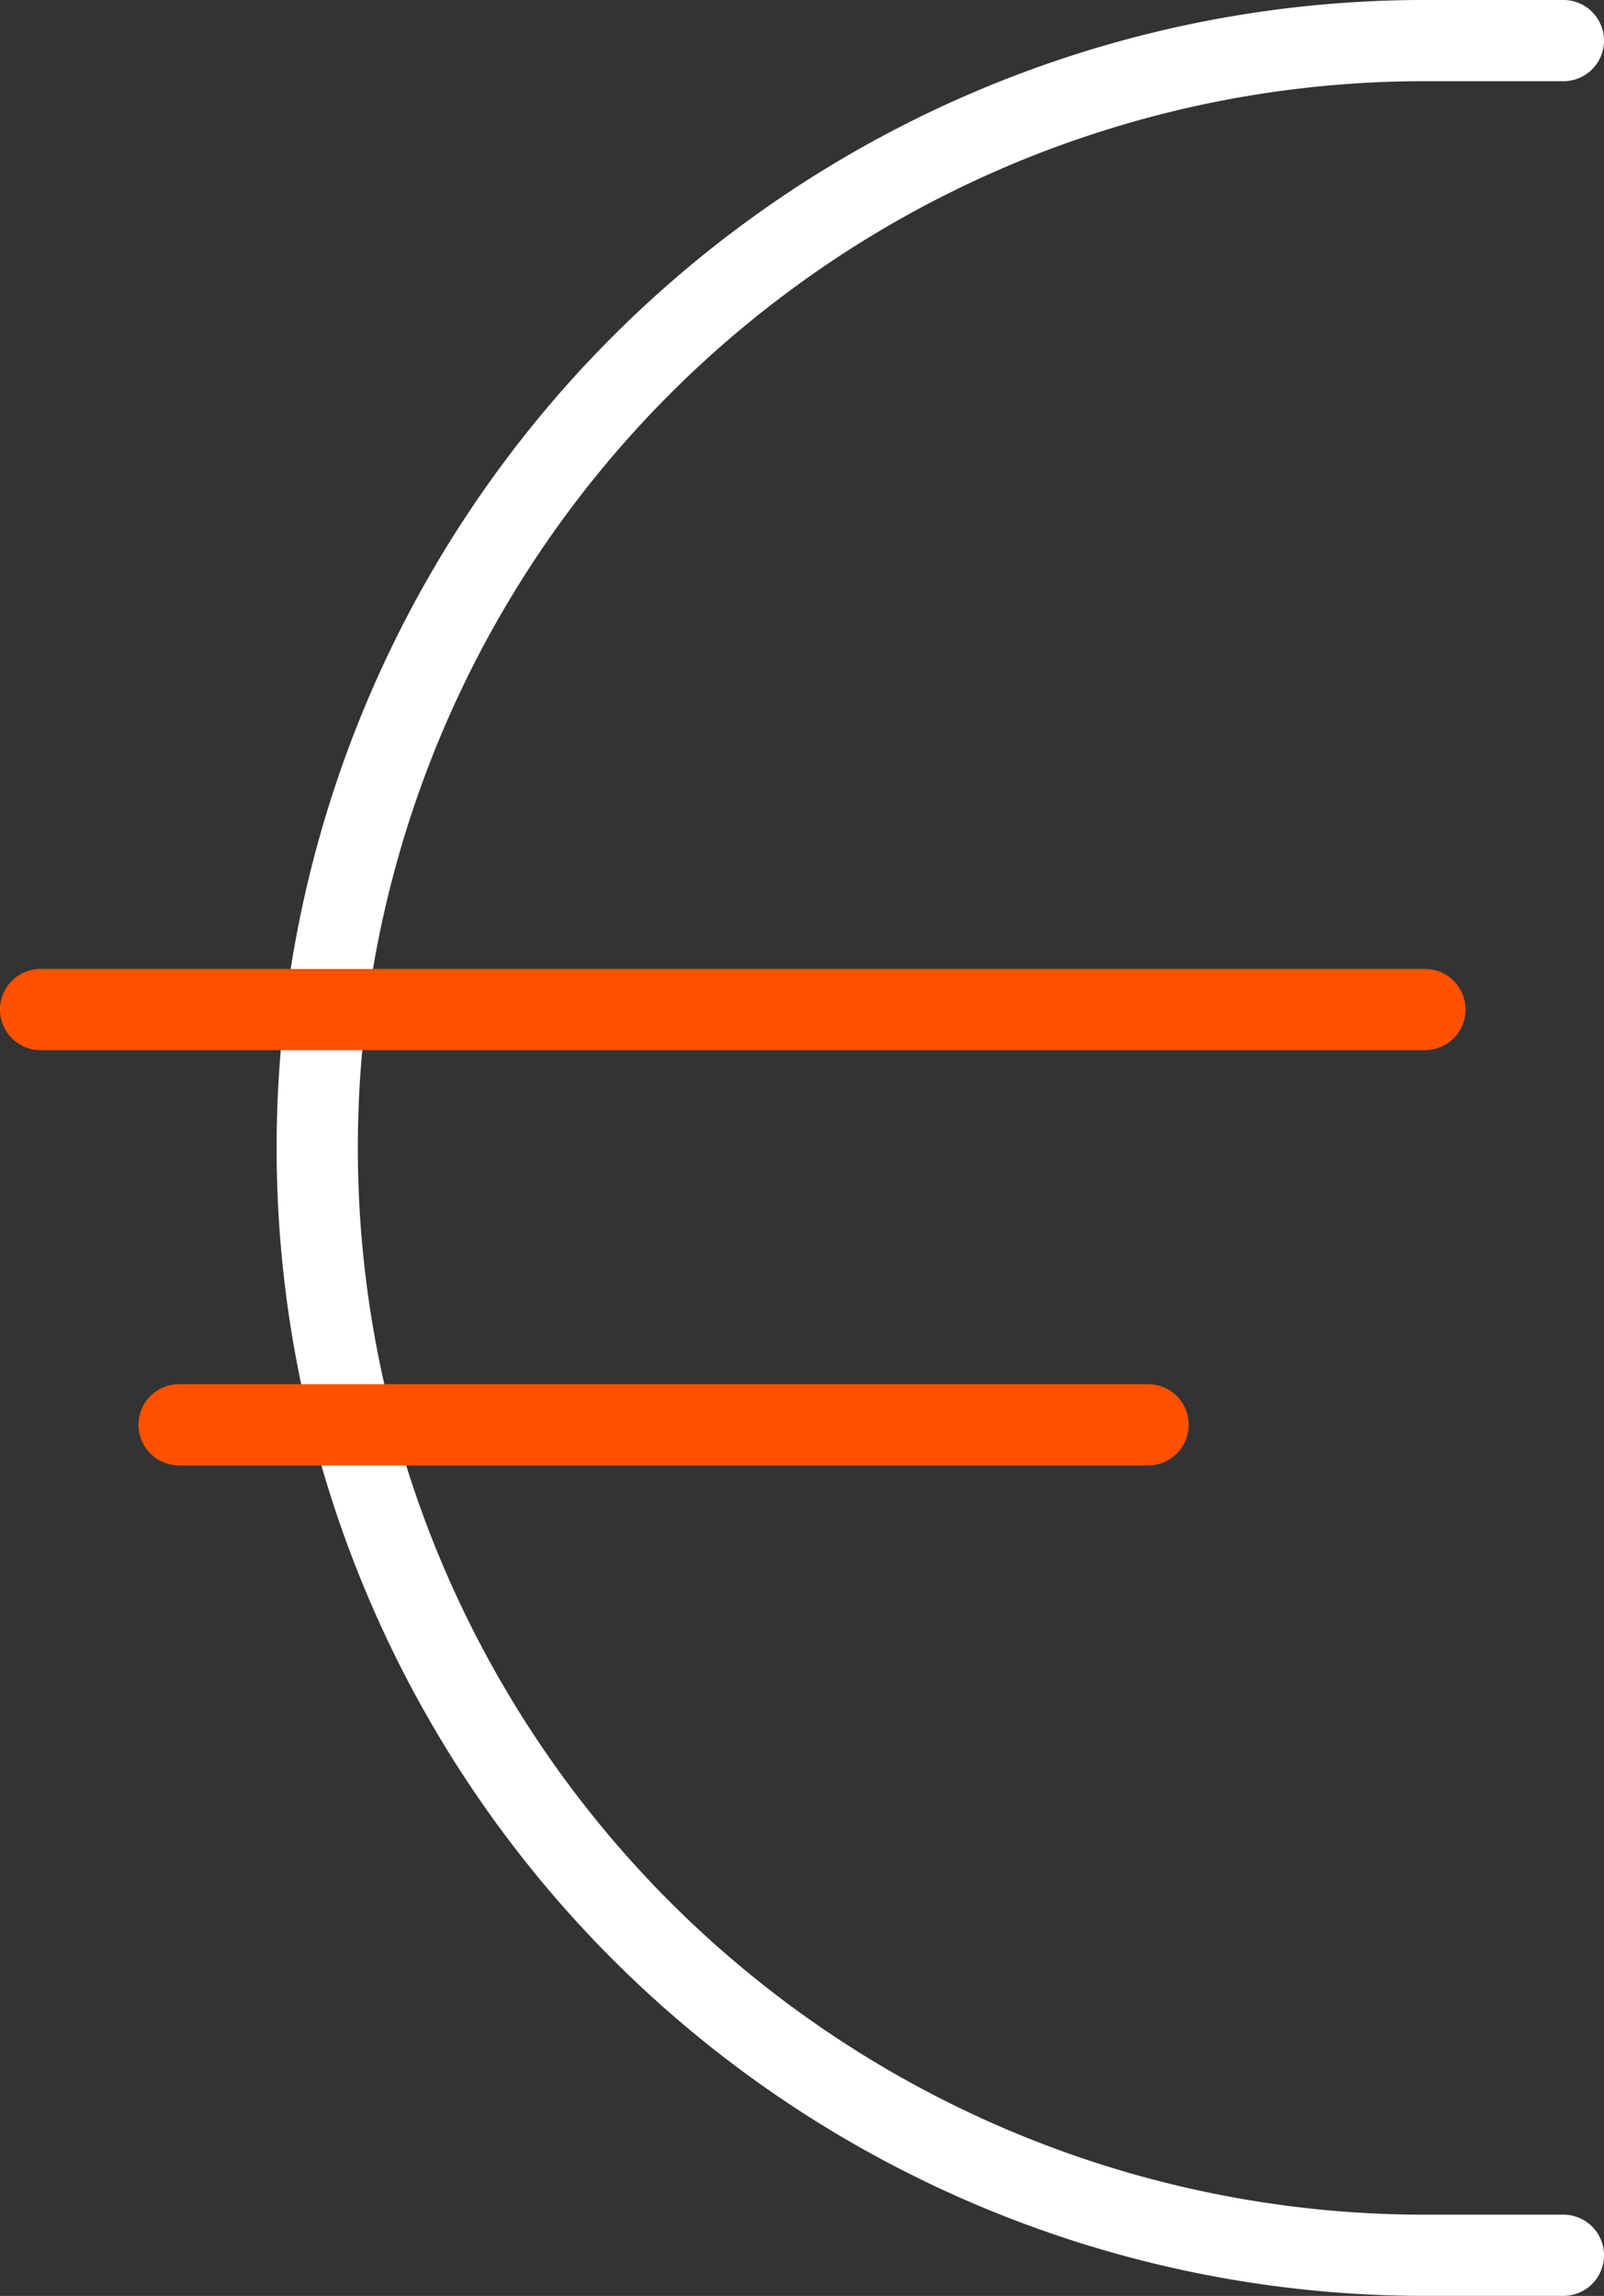
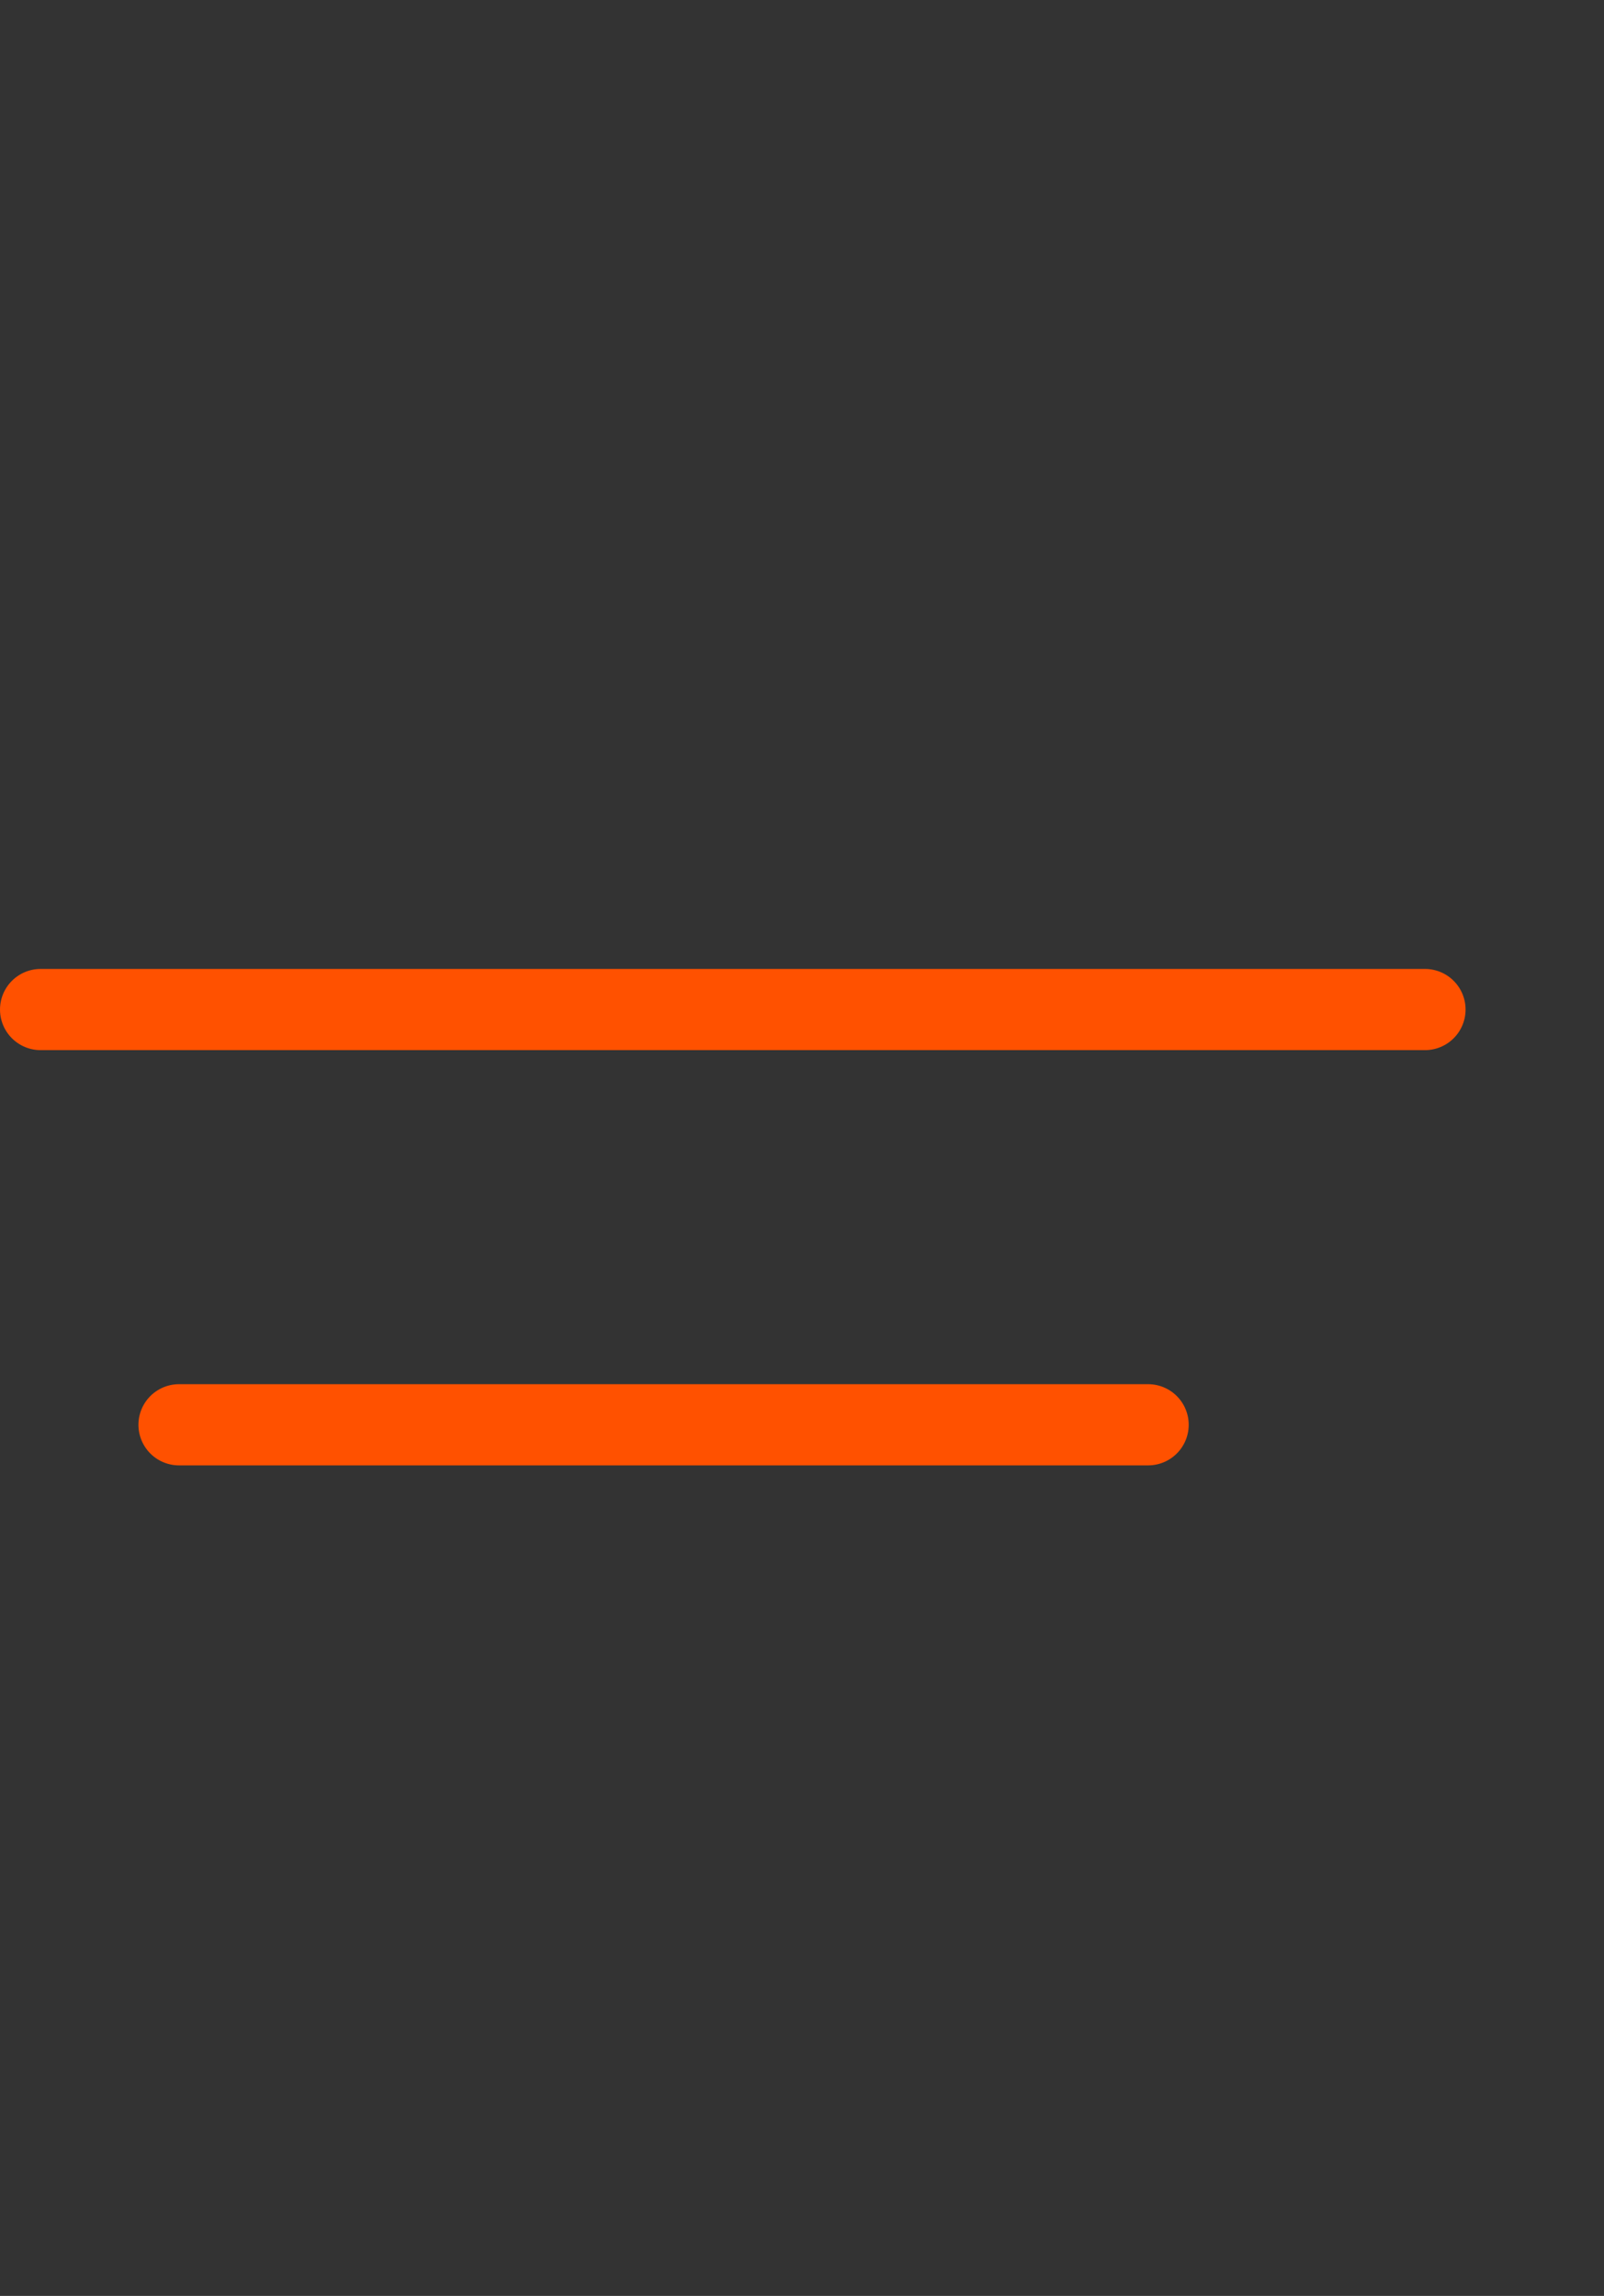
<svg xmlns="http://www.w3.org/2000/svg" viewBox="0 0 39.5 56.546">
  <rect x="0" y="0" width="39.5" height="56.546" fill="#333333" stroke="none" />
  <defs>
    <style>
      .cls-1, .cls-2 {
        fill: none;
        stroke-linecap: round;
        stroke-linejoin: round;
        stroke-miterlimit: 10;
        stroke-width: 2px;
      }

      .cls-1 {
        stroke: #fff;
      }

      .cls-2 {
        stroke: #ff5100;
      }
    </style>
  </defs>
  <g id="Group_325" data-name="Group 325" transform="translate(-700 -604.454)">
    <g id="Orion_euro-badge" transform="translate(685 589.454)">
-       <path id="layer2" class="cls-1" d="M53.5,16H49.92a27.273,27.273,0,0,0,0,54.545H53.5" transform="translate(0 0)" />
-     </g>
+       </g>
    <path id="layer2-2" data-name="layer2" class="cls-2" d="M16,39.864H50.091M19.409,50.091H43.273" transform="translate(685 589.454)" />
  </g>
</svg>